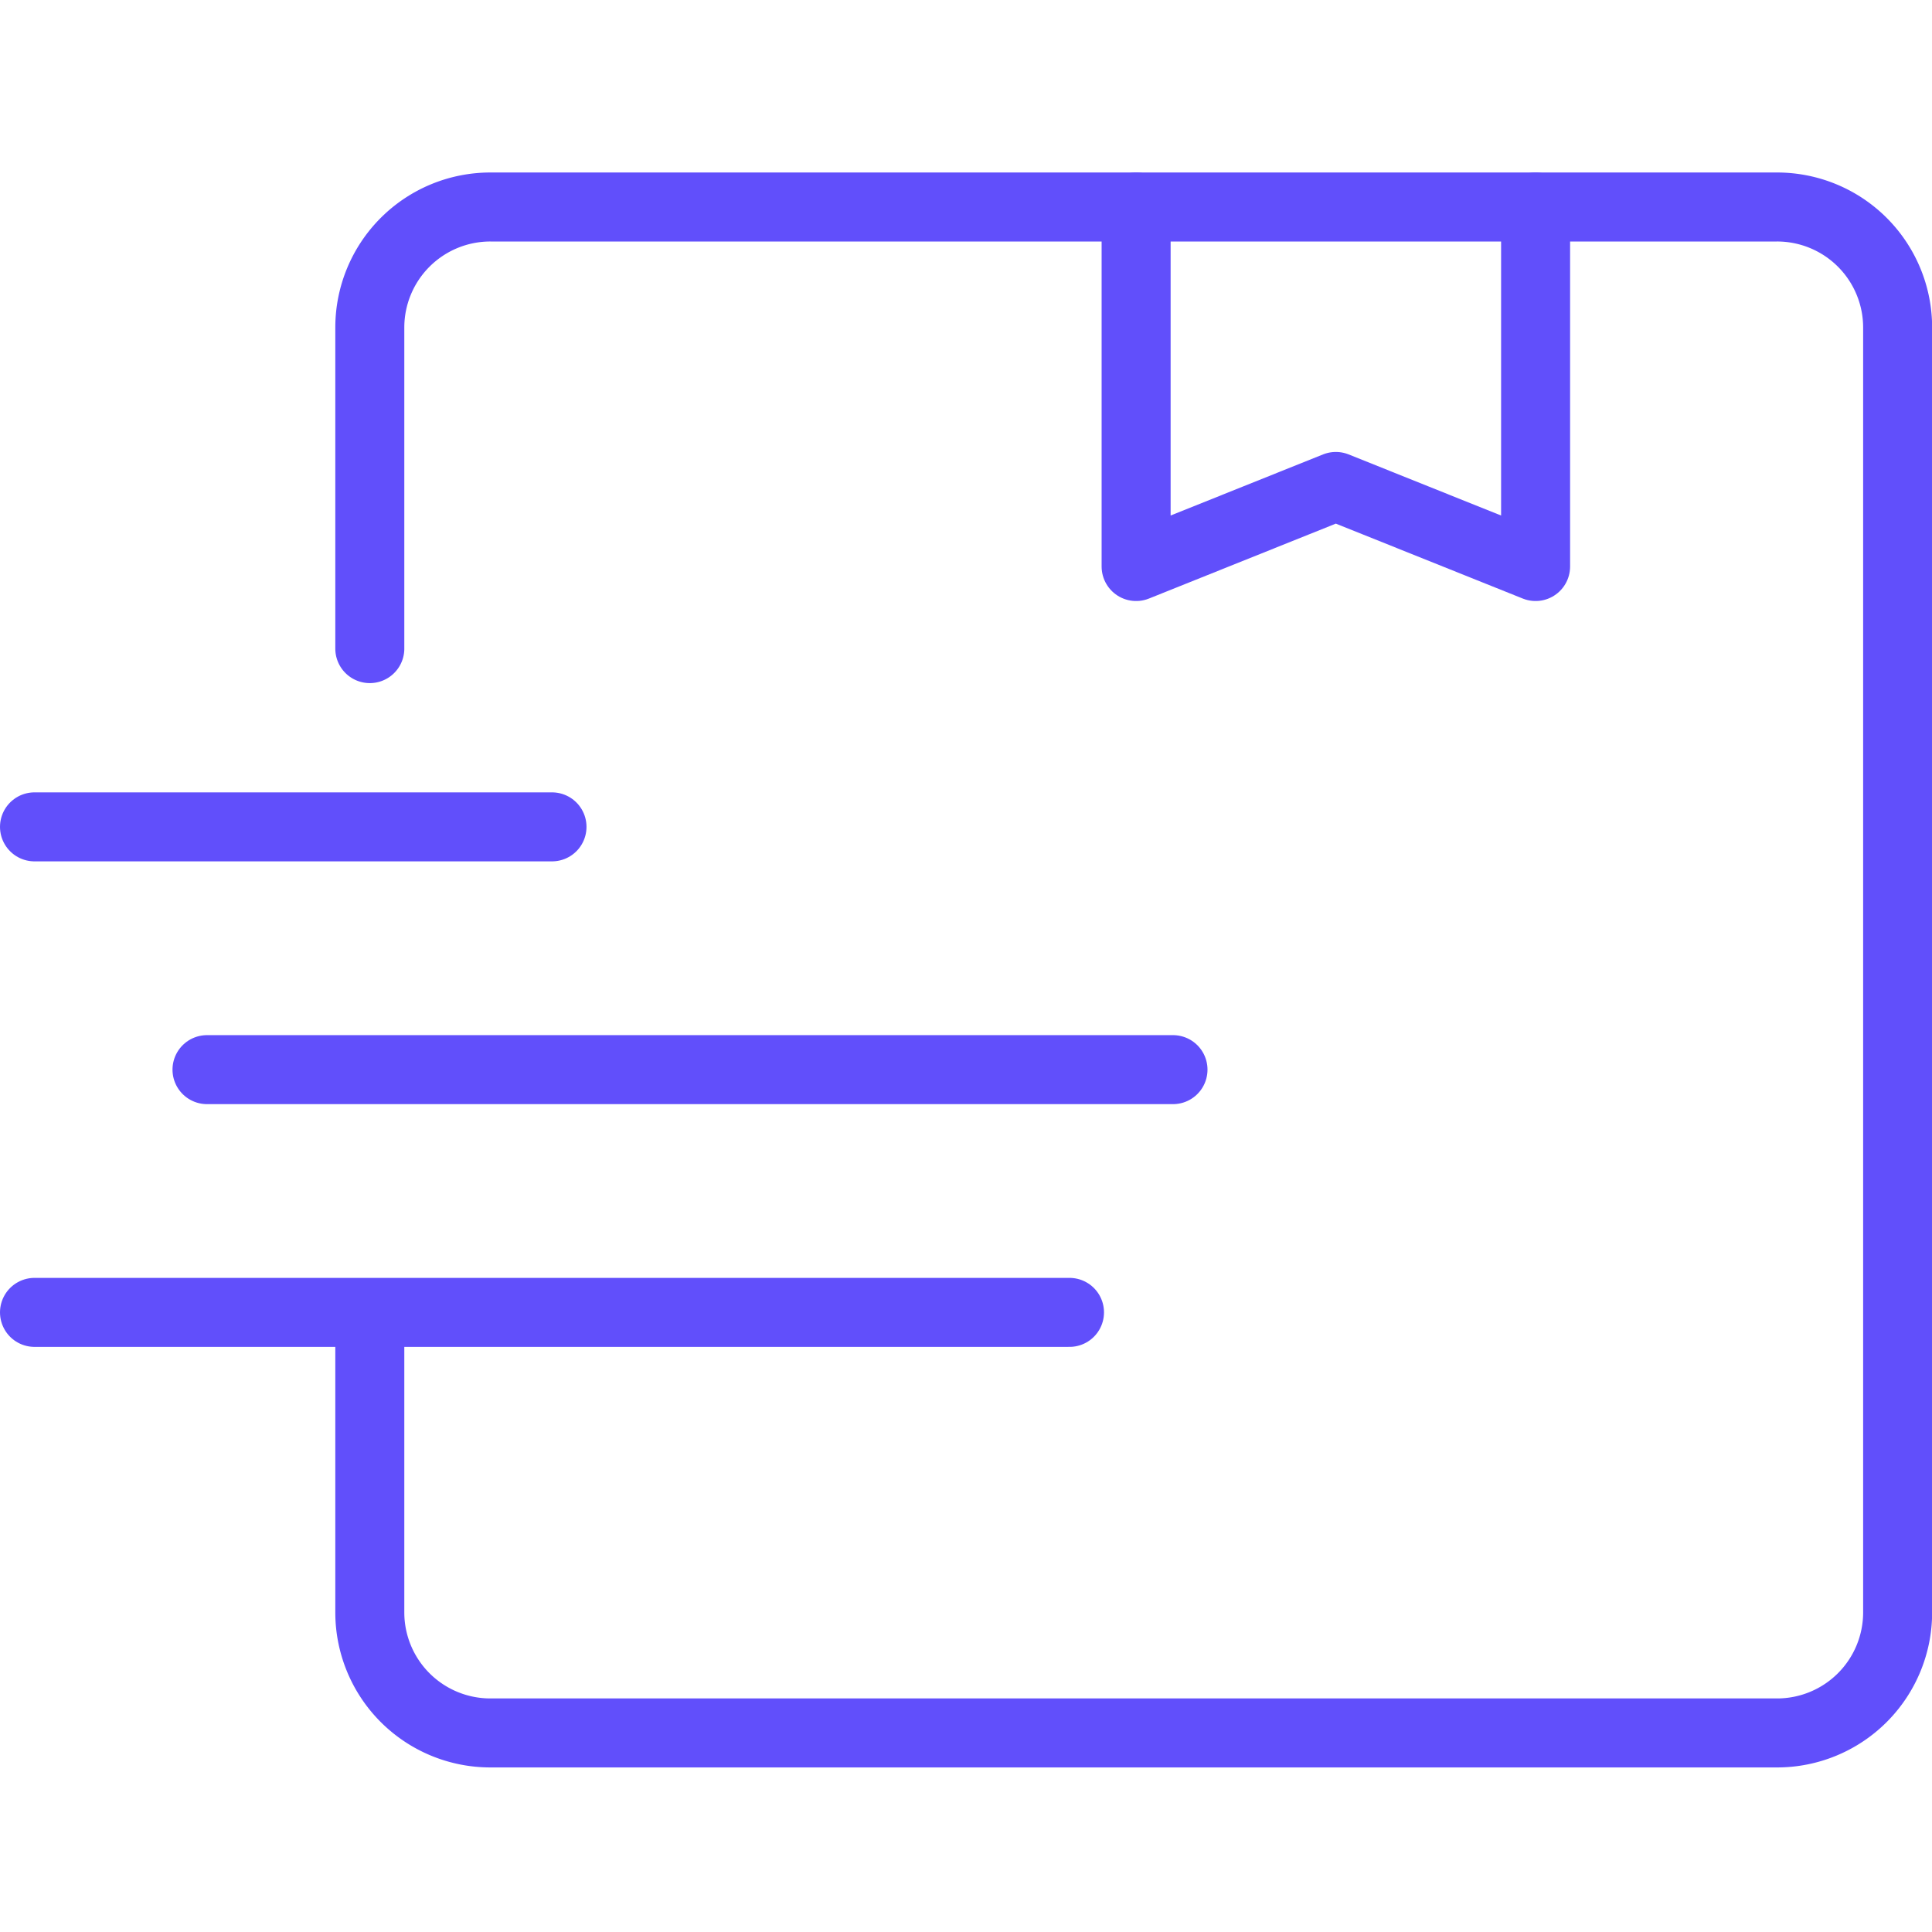
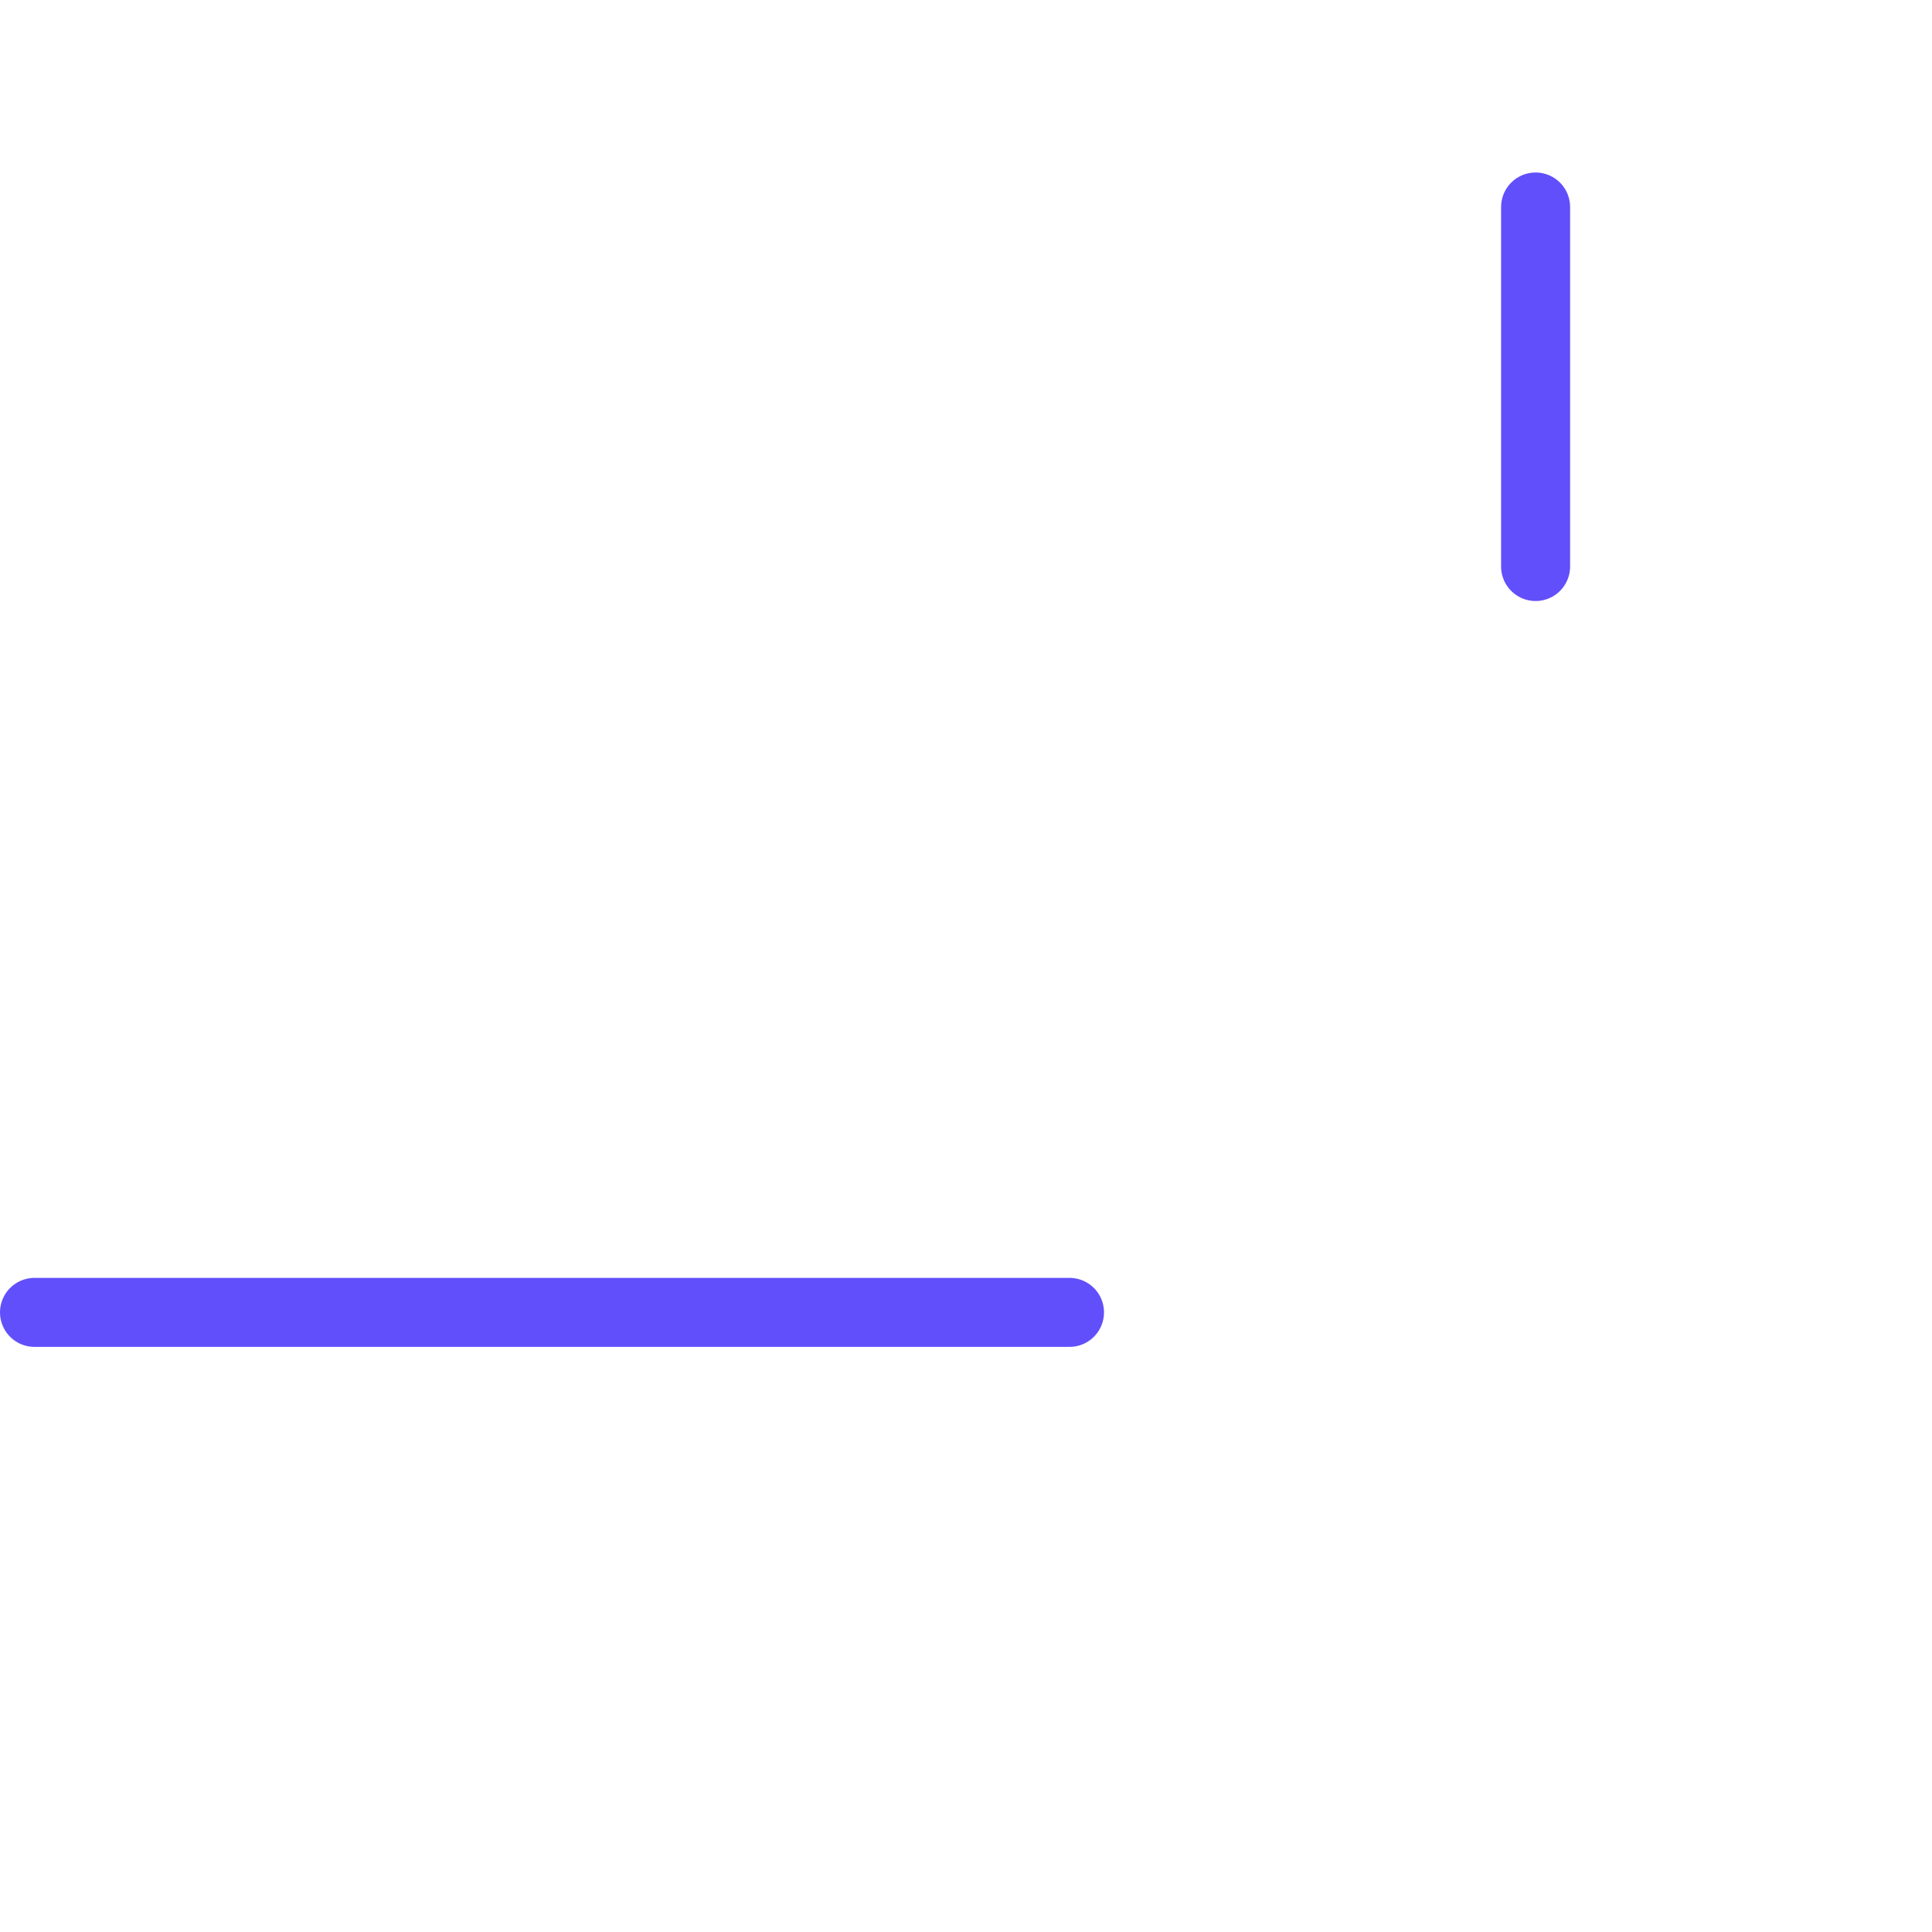
<svg xmlns="http://www.w3.org/2000/svg" width="56" height="56" viewBox="0 0 56 56">
  <defs>
    <clipPath id="clip-icon-faq-versand">
      <rect width="56" height="56" />
    </clipPath>
  </defs>
  <g id="icon-faq-versand" clip-path="url(#clip-icon-faq-versand)">
    <g id="Gruppe_11337" data-name="Gruppe 11337" transform="translate(-467.679 -2351.127)">
      <g id="Gruppe_14064" data-name="Gruppe 14064" transform="translate(468.679 2375.094)">
-         <line id="Linie_265" data-name="Linie 265" x1="15" fill="none" stroke="#614ffb" stroke-linecap="round" stroke-miterlimit="10" stroke-width="2" />
-       </g>
-       <line id="Linie_266" data-name="Linie 266" x1="28" transform="translate(473.679 2382.131)" fill="none" stroke="#614ffb" stroke-linecap="round" stroke-miterlimit="10" stroke-width="2" />
+         </g>
      <line id="Linie_267" data-name="Linie 267" x1="30" transform="translate(468.679 2389.167)" fill="none" stroke="#614ffb" stroke-linecap="round" stroke-miterlimit="10" stroke-width="2" />
-       <path id="Pfad_9149" data-name="Pfad 9149" d="M9,13.8V4.492A3.494,3.494,0,0,1,12.5,1H49.785a3.494,3.494,0,0,1,3.5,3.492V41.738a3.494,3.494,0,0,1-3.5,3.492H12.5A3.494,3.494,0,0,1,9,41.738V33.59" transform="translate(469.398 2356.127)" fill="none" stroke="#614ffb" stroke-linecap="round" stroke-linejoin="round" stroke-width="2" />
-       <path id="Pfad_9150" data-name="Pfad 9150" d="M39.579,1V11.421L33.789,9.1,28,11.421V1" transform="translate(472.61 2356.127)" fill="none" stroke="#614ffb" stroke-linecap="round" stroke-linejoin="round" stroke-width="2" />
+       <path id="Pfad_9150" data-name="Pfad 9150" d="M39.579,1V11.421V1" transform="translate(472.61 2356.127)" fill="none" stroke="#614ffb" stroke-linecap="round" stroke-linejoin="round" stroke-width="2" />
    </g>
  </g>
</svg>